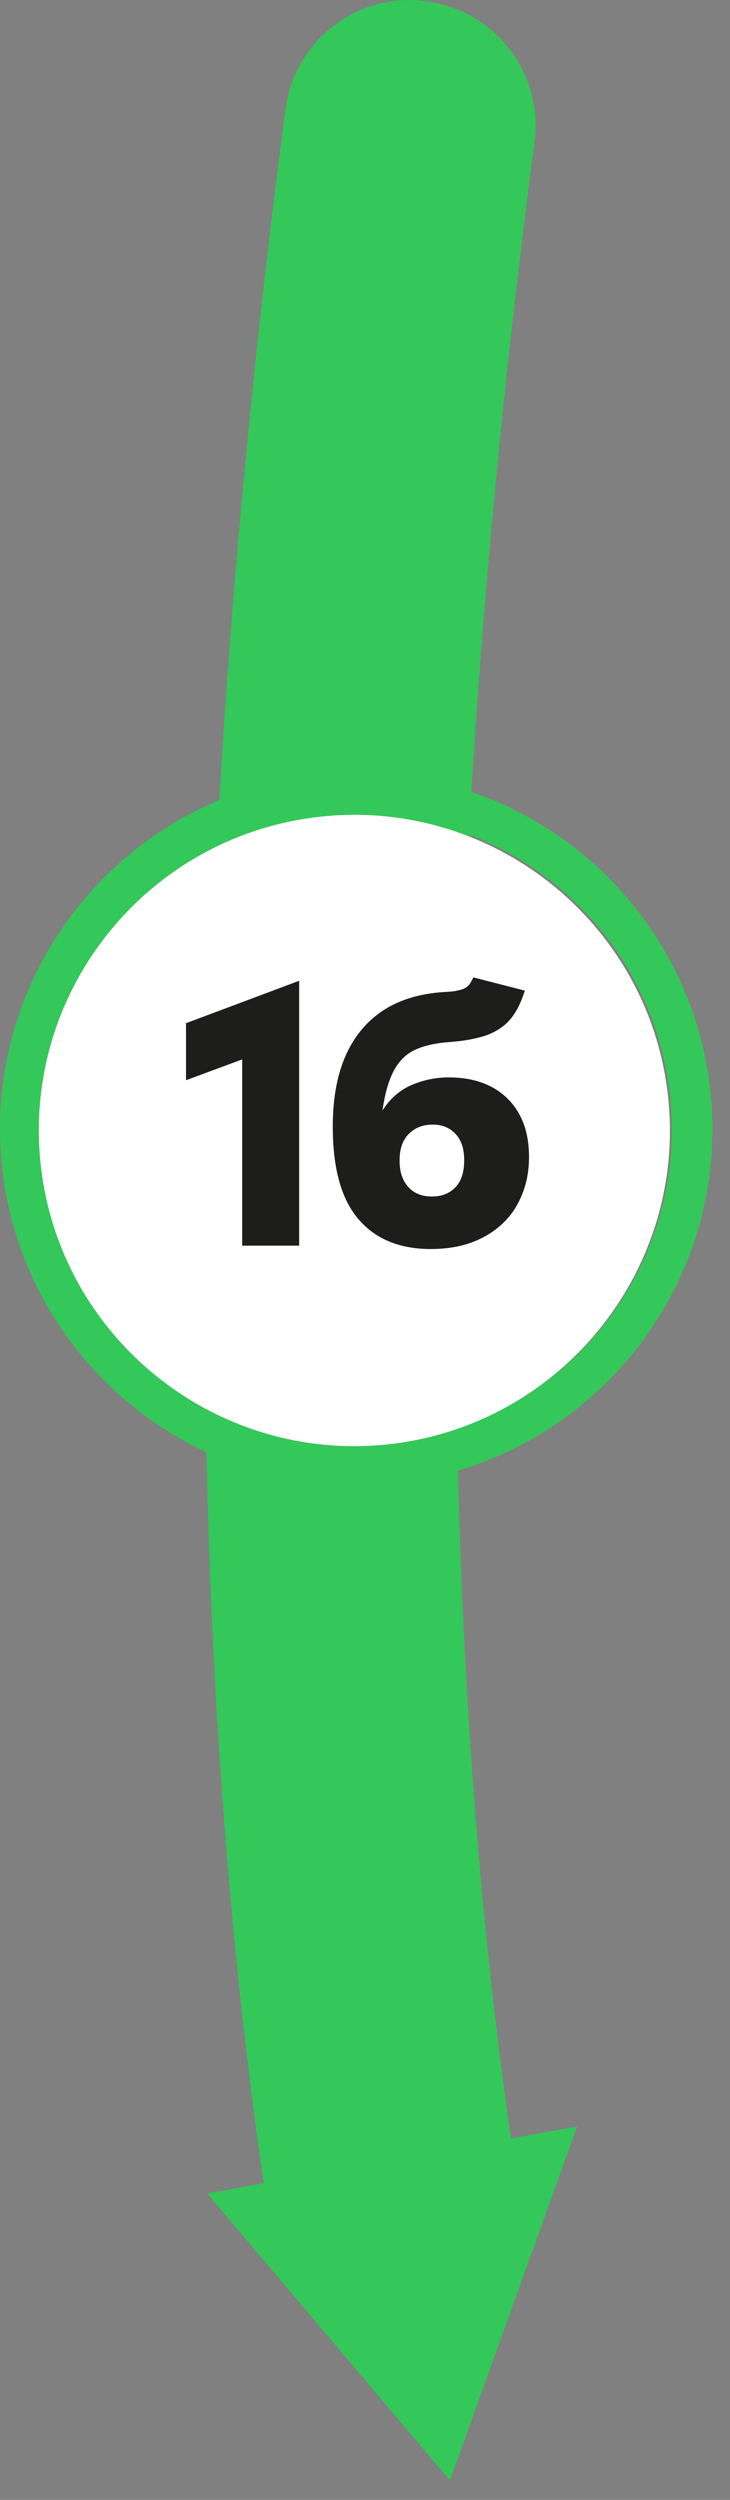
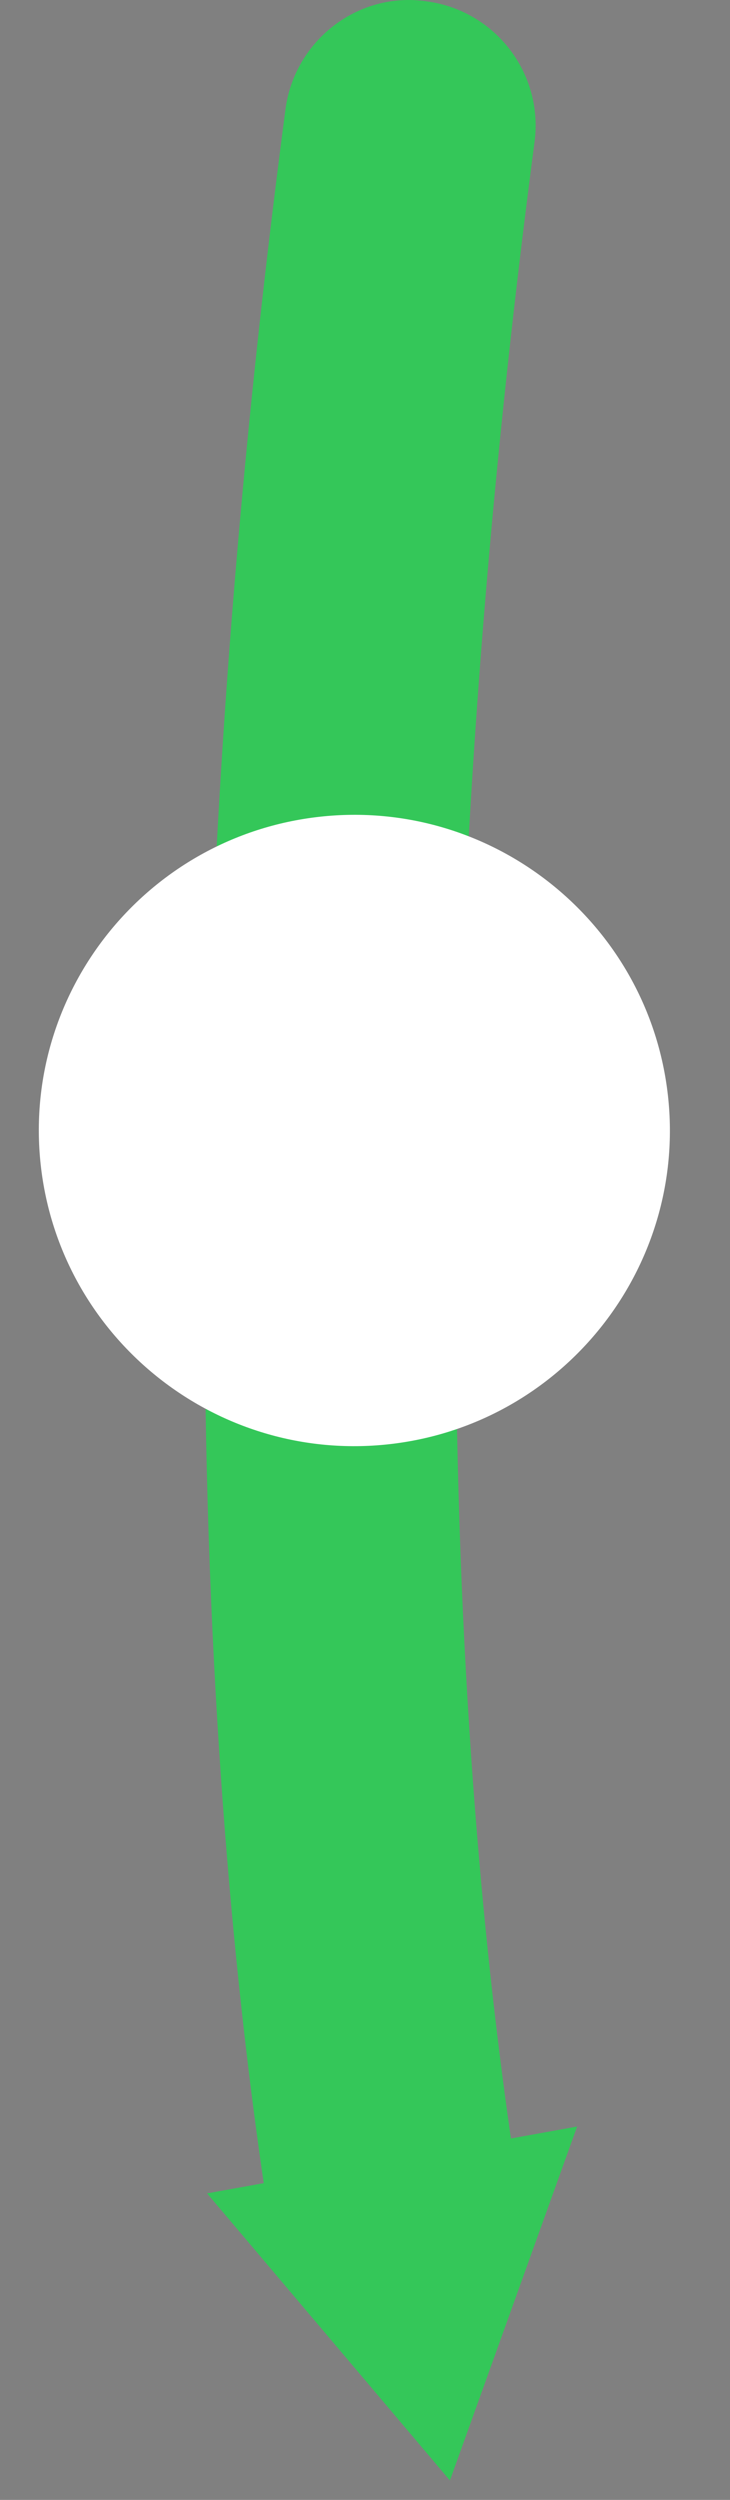
<svg xmlns="http://www.w3.org/2000/svg" width="26" height="89" viewBox="0 0 26 89" fill="none">
  <rect x="0" y="0" width="26" height="89" fill="#808080" stroke="none" />
-   <path d="M14.087 83.347C11.927 83.347 10.027 81.777 9.677 79.577C7.737 67.427 5.227 41.427 10.167 3.897C10.487 1.447 12.747 -0.313 15.187 0.047C17.637 0.367 19.367 2.617 19.037 5.067C14.247 41.477 16.647 66.497 18.507 78.167C18.897 80.607 17.237 82.907 14.797 83.297C14.557 83.337 14.317 83.357 14.087 83.357V83.347Z" fill="#34C759" />
+   <path d="M14.087 83.347C11.927 83.347 10.027 81.777 9.677 79.577C7.737 67.427 5.227 41.427 10.167 3.897C10.487 1.447 12.747 -0.313 15.187 0.047C17.637 0.367 19.367 2.617 19.037 5.067C14.247 41.477 16.647 66.497 18.507 78.167C18.897 80.607 17.237 82.907 14.797 83.297V83.347Z" fill="#34C759" />
  <path d="M7.375 78.087L16.025 88.307L20.555 75.707L7.375 78.087Z" fill="#34C759" />
-   <path d="M14.078 52.807C7.128 53.577 0.848 48.537 0.078 41.587C-0.692 34.637 4.338 28.357 11.298 27.587C18.248 26.817 24.528 31.847 25.298 38.807C26.068 45.757 21.038 52.037 14.078 52.807ZM11.458 29.037C5.298 29.717 0.838 35.277 1.518 41.437C2.198 47.597 7.758 52.057 13.918 51.377C20.078 50.697 24.538 45.137 23.858 38.977C23.178 32.817 17.618 28.357 11.458 29.037Z" fill="#34C759" />
  <path d="M11.391 29.077C5.231 29.757 0.771 35.317 1.451 41.477C2.131 47.637 7.691 52.097 13.851 51.417C20.011 50.737 24.471 45.177 23.791 39.017C23.111 32.857 17.551 28.397 11.391 29.077Z" fill="white" />
-   <path d="M8.625 37.717L6.625 38.457V36.427L10.655 34.917V44.347H8.625V37.707V37.717Z" fill="#1D1D1B" />
-   <path d="M15.342 44.467C14.222 44.467 13.362 44.107 12.762 43.397C12.152 42.687 11.852 41.587 11.852 40.107C11.852 38.627 12.192 37.487 12.872 36.667C13.552 35.847 14.531 35.397 15.822 35.317C16.012 35.307 16.162 35.297 16.282 35.267C16.392 35.247 16.492 35.217 16.562 35.177C16.632 35.137 16.692 35.087 16.732 35.027C16.772 34.967 16.812 34.887 16.862 34.797L18.692 35.267C18.592 35.577 18.482 35.847 18.342 36.057C18.212 36.267 18.041 36.457 17.831 36.597C17.631 36.737 17.382 36.857 17.092 36.927C16.802 37.007 16.442 37.067 16.022 37.097C15.602 37.127 15.252 37.197 14.972 37.297C14.692 37.397 14.472 37.537 14.292 37.737C14.112 37.937 13.982 38.167 13.872 38.467C13.762 38.767 13.682 39.117 13.622 39.537C13.892 39.107 14.242 38.807 14.662 38.627C15.082 38.447 15.522 38.357 15.982 38.357C16.862 38.357 17.561 38.607 18.072 39.107C18.581 39.607 18.842 40.297 18.842 41.187C18.842 41.667 18.762 42.107 18.602 42.507C18.442 42.907 18.222 43.257 17.912 43.547C17.612 43.837 17.242 44.067 16.812 44.227C16.382 44.387 15.892 44.467 15.342 44.467ZM15.392 42.597C15.732 42.597 16.012 42.487 16.222 42.267C16.432 42.047 16.532 41.727 16.532 41.307C16.532 40.887 16.432 40.597 16.232 40.377C16.032 40.157 15.762 40.037 15.412 40.037C15.062 40.037 14.791 40.147 14.572 40.357C14.351 40.567 14.232 40.887 14.232 41.307C14.232 41.727 14.332 42.017 14.532 42.247C14.732 42.477 15.012 42.597 15.382 42.597H15.392Z" fill="#1D1D1B" />
</svg>